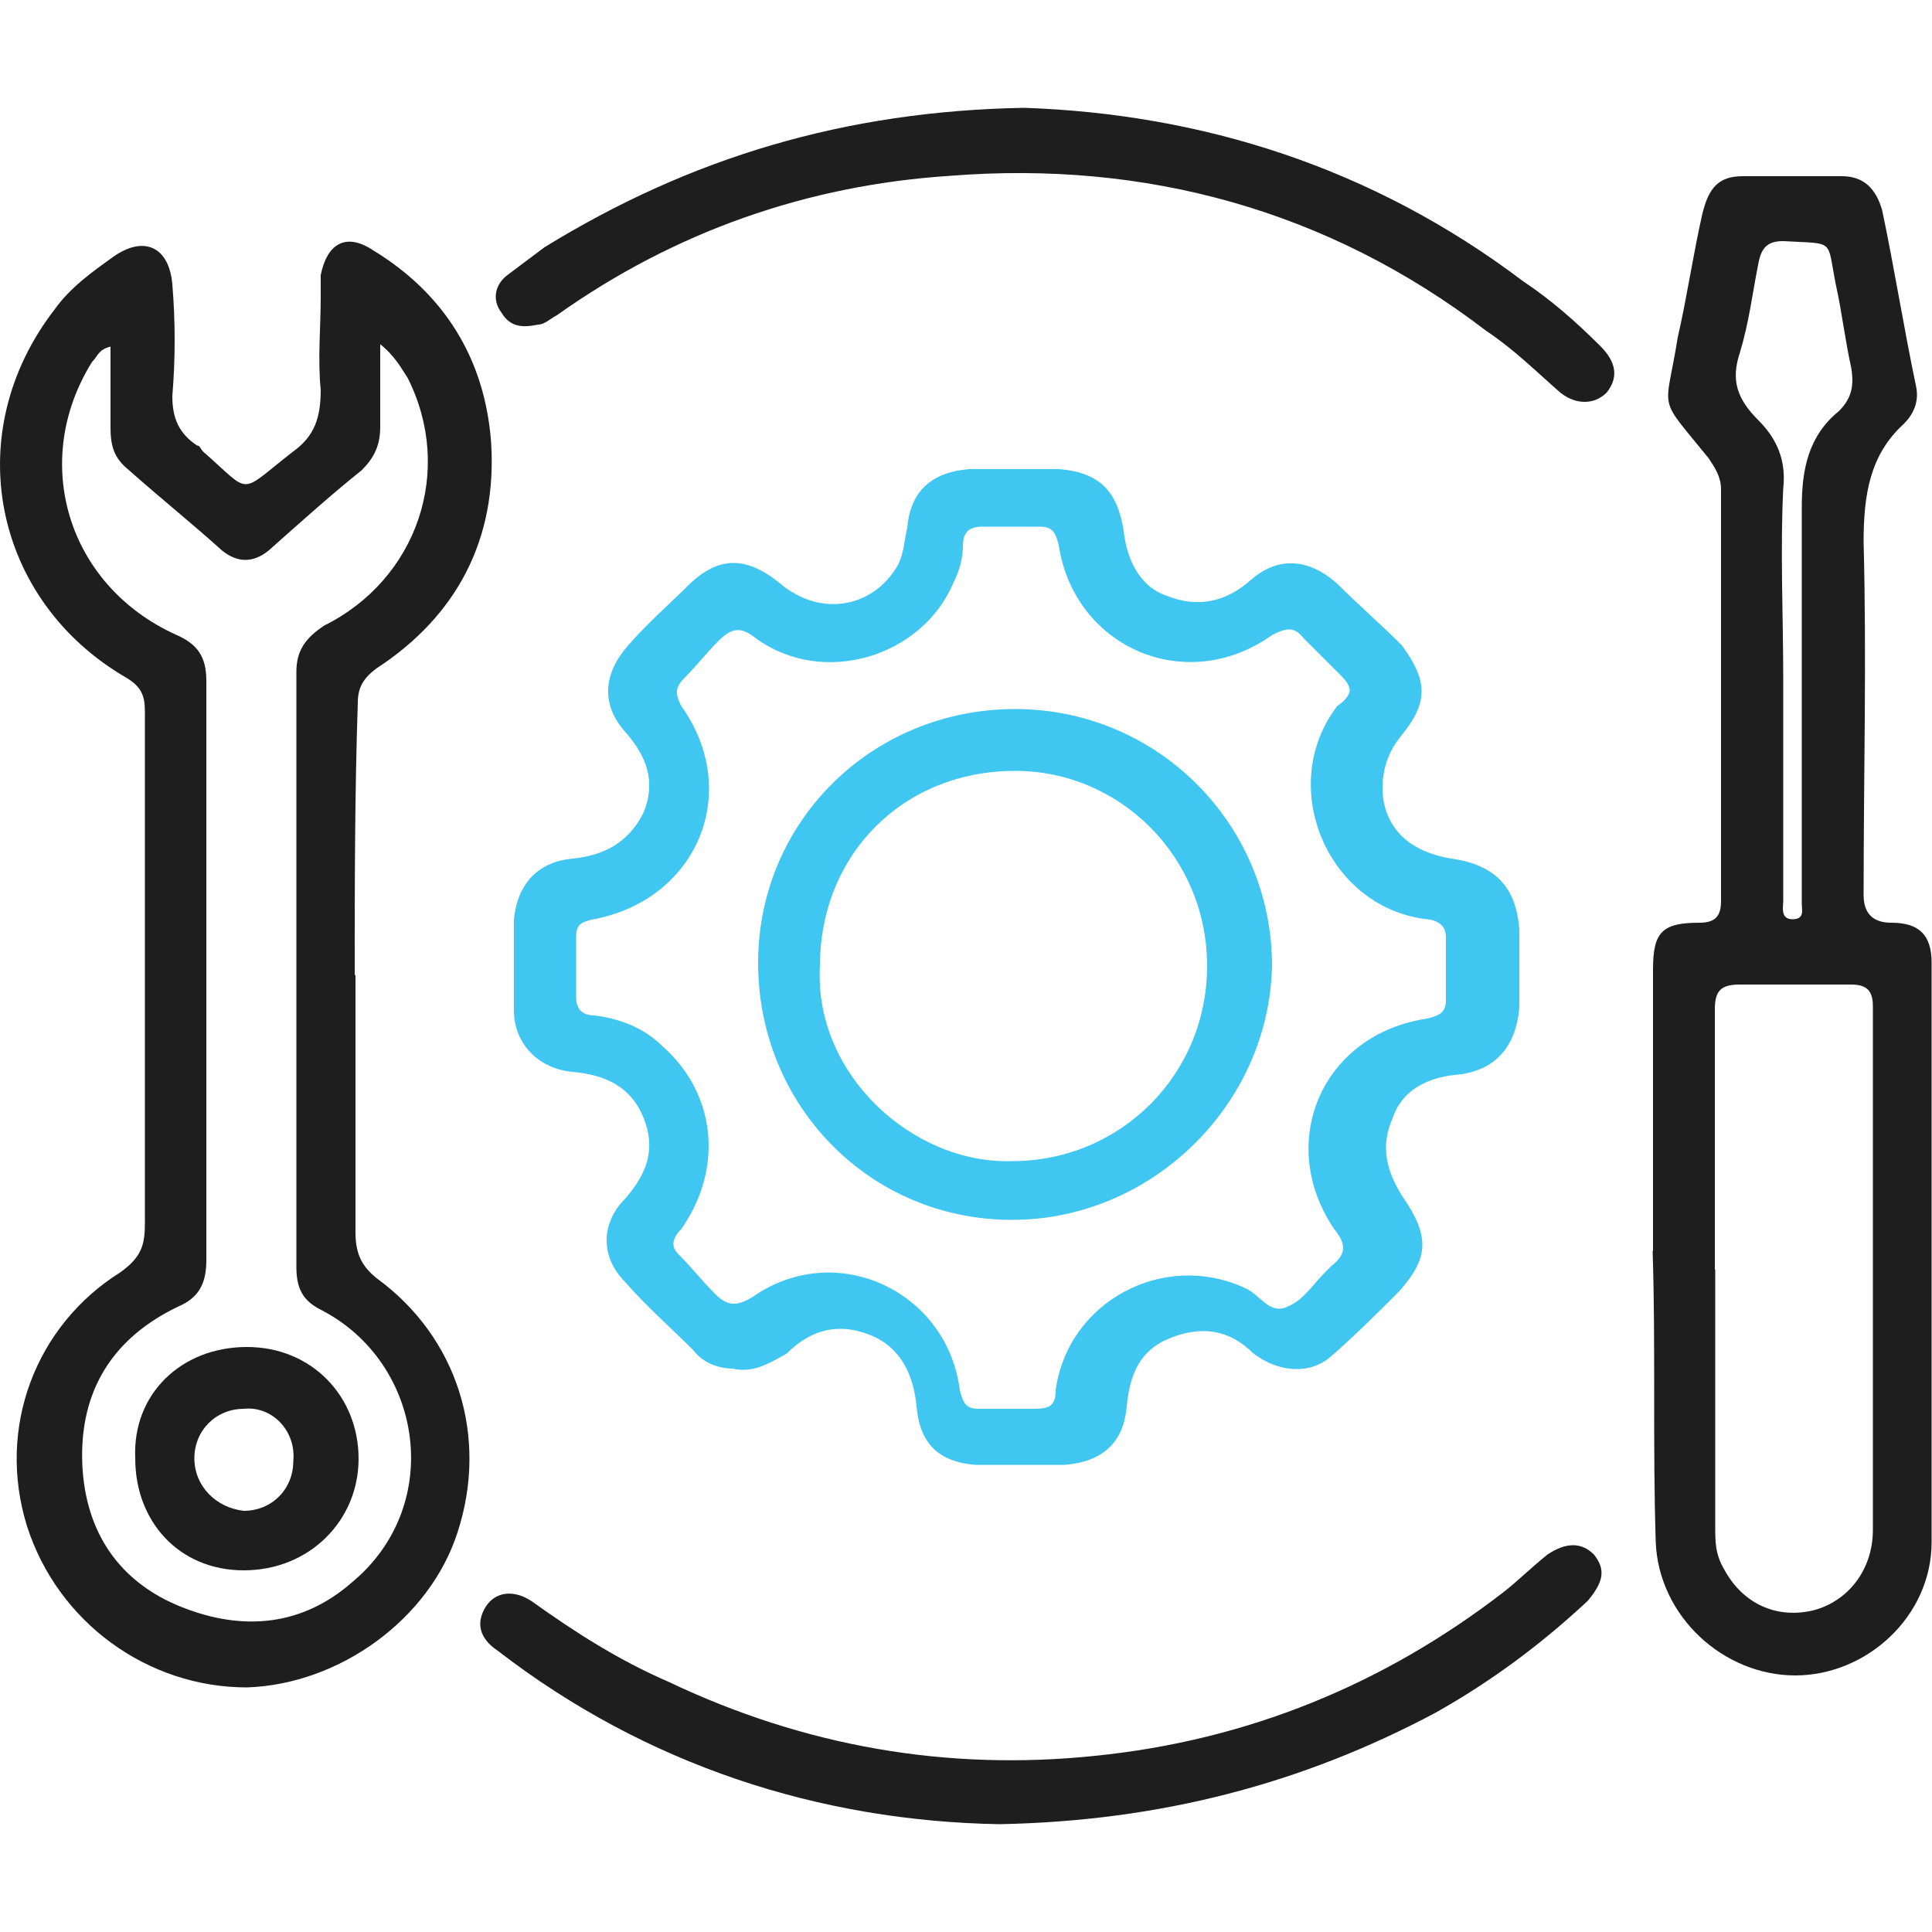
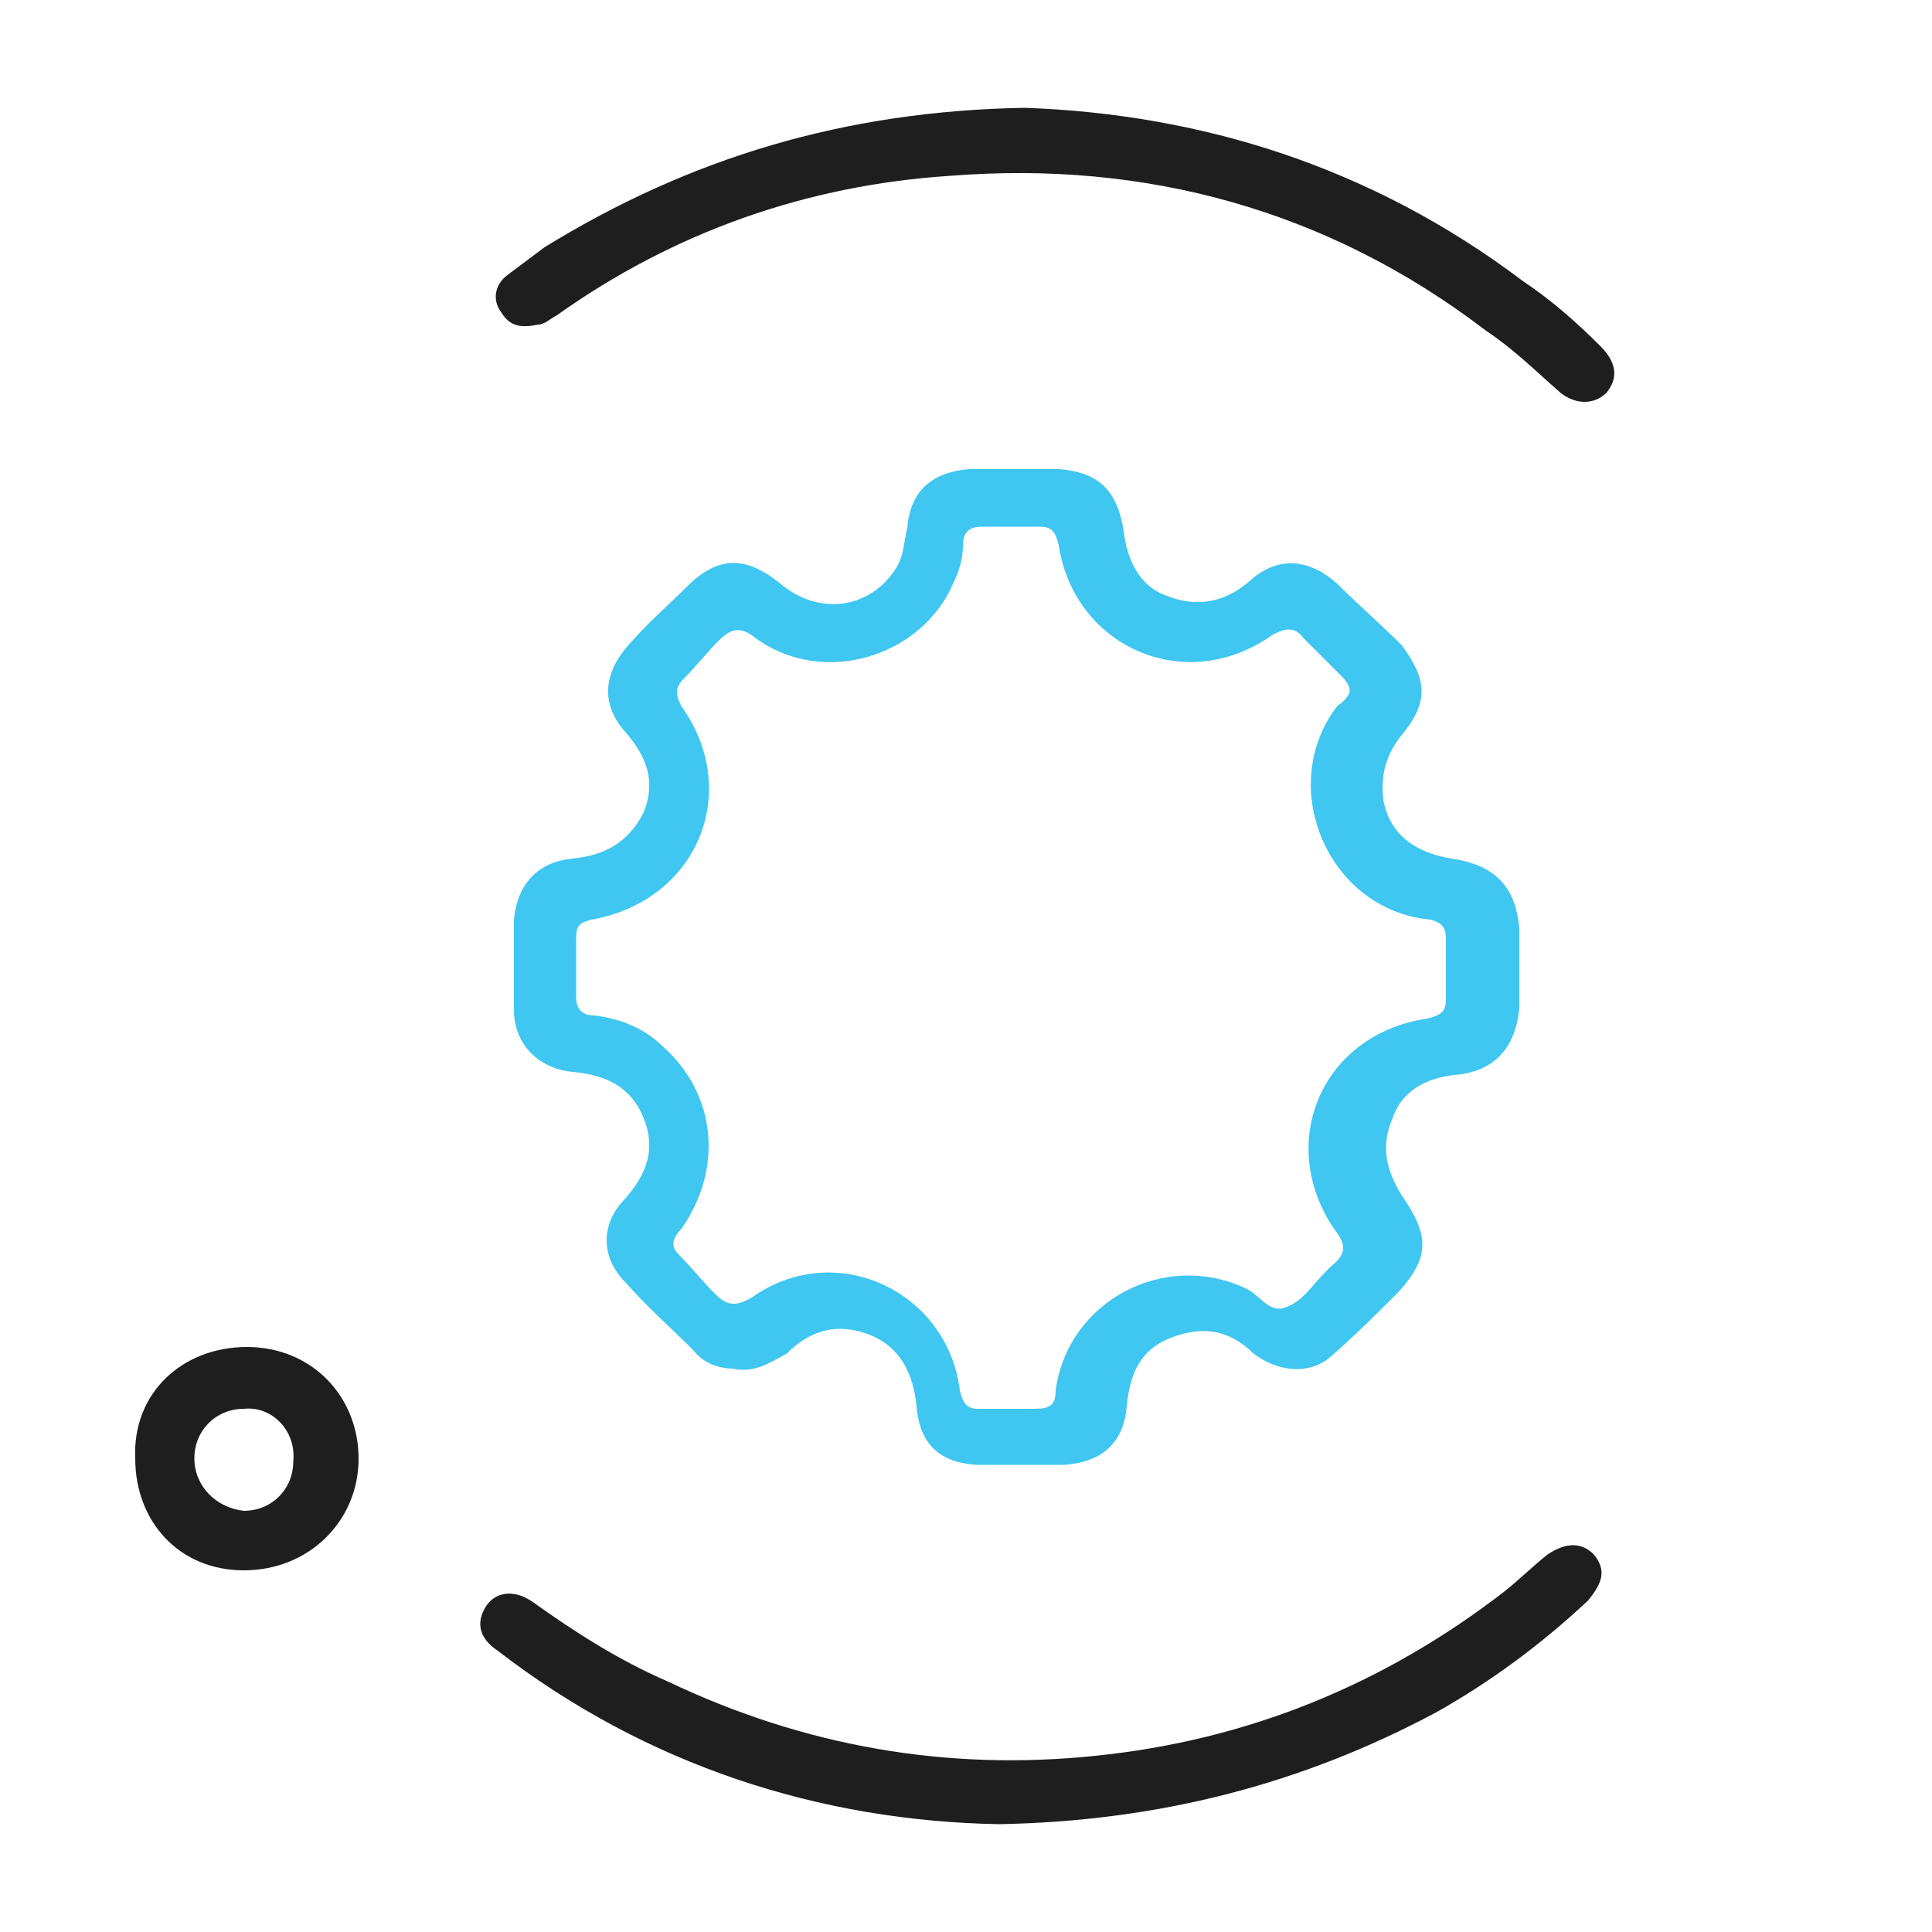
<svg xmlns="http://www.w3.org/2000/svg" id="Layer_2" viewBox="0 0 50 50">
  <defs>
    <style>.cls-1{fill:none;}.cls-1,.cls-2,.cls-3{stroke-width:0px;}.cls-2{fill:#3fc6f1;}.cls-4{clip-path:url(#clippath);}.cls-3{fill:#1e1e1e;}</style>
    <clipPath id="clippath">
      <rect class="cls-1" x="0" width="50" height="50" />
    </clipPath>
  </defs>
  <g id="Layer_1-2">
    <g class="cls-4">
-       <path class="cls-3" d="M9.2,25.24v6.65c0,.56.16.88.56,1.2,2.08,1.52,2.89,4.09,2.08,6.57-.72,2.24-3.05,3.93-5.45,4.01-2.57,0-4.89-1.68-5.69-4.17-.8-2.57.24-5.21,2.41-6.57.56-.4.64-.72.64-1.28v-13.23c0-.4-.08-.64-.48-.88C-.18,15.54-1.07,11.21,1.42,8c.4-.56.96-.96,1.52-1.36.8-.56,1.44-.24,1.52.72s.08,1.92,0,2.89c0,.56.16.96.64,1.28.08,0,.08.08.16.16,1.28,1.12.88,1.12,2.32,0,.56-.4.72-.88.72-1.6-.08-.8,0-1.6,0-2.41v-.56c.16-.8.64-1.12,1.36-.64,1.84,1.12,2.89,2.81,3.05,4.97.16,2.49-.88,4.49-2.97,5.85-.32.24-.48.48-.48.88-.08,2.41-.08,4.73-.08,7.05ZM9.84,8.89v2.16c0,.48-.16.8-.48,1.12-.8.64-1.6,1.36-2.41,2.08-.4.32-.8.32-1.2,0-.8-.72-1.6-1.36-2.41-2.08-.4-.32-.48-.64-.48-1.12v-2.08c-.32.08-.32.24-.48.4-1.6,2.57-.64,5.77,2.16,7.05.56.24.8.56.8,1.2v14.99c0,.56-.16.96-.72,1.2-1.68.8-2.57,2.16-2.49,4.09.08,1.76.96,3.05,2.57,3.69s3.13.48,4.41-.64c2.41-2,1.84-5.69-.8-7.05-.48-.24-.64-.56-.64-1.12v-15.39c0-.56.24-.88.72-1.2,2.41-1.2,3.37-4.01,2.16-6.41-.16-.24-.32-.56-.72-.88Z" />
-       <path class="cls-3" d="M42.78,32.38v-7.3c0-.96.24-1.2,1.2-1.2.4,0,.56-.16.56-.56v-10.66c0-.32-.16-.56-.32-.8-1.36-1.68-1.12-1.12-.8-3.13.24-1.04.4-2.16.64-3.21.16-.64.4-.96,1.04-.96h2.57c.56,0,.88.32,1.04.88.32,1.52.56,3.05.88,4.57.08.4-.08.72-.32.96-.88.8-1.04,1.84-1.04,3.05.08,3.05,0,6.09,0,9.14q0,.72.72.72c.72,0,1.04.32,1.04,1.04v14.99c0,1.92-1.68,3.45-3.53,3.45s-3.53-1.52-3.61-3.45c-.08-2.57,0-5.05-.08-7.54q.08,0,0,0ZM44.39,32.86v6.65c0,.4,0,.72.24,1.12.48.88,1.36,1.28,2.32,1.04.88-.24,1.52-1.04,1.52-2.08v-13.55c0-.4-.16-.56-.56-.56h-2.89c-.48,0-.64.16-.64.64,0,2.24,0,4.49,0,6.73ZM46.15,17.62v5.69c0,.16-.08.48.24.48s.24-.24.24-.4v-10.26c0-.96.16-1.84.96-2.49.32-.32.4-.64.32-1.12-.16-.72-.24-1.44-.4-2.16-.24-1.2,0-1.04-1.36-1.12-.4,0-.56.16-.64.56-.16.8-.24,1.52-.48,2.32-.24.72-.08,1.2.48,1.76.48.48.72,1.04.64,1.76-.08,1.6,0,3.29,0,4.97Z" />
      <path class="cls-3" d="M25.87,47.21c-4.65-.08-9.14-1.52-12.99-4.49-.48-.32-.56-.72-.32-1.12.24-.4.72-.48,1.2-.16,1.12.8,2.24,1.52,3.53,2.08,3.53,1.68,7.22,2.32,11.06,1.92,3.93-.4,7.46-1.84,10.58-4.25.4-.32.72-.64,1.12-.96.48-.32.88-.32,1.2,0,.32.4.24.72-.16,1.2-1.2,1.12-2.49,2.08-3.93,2.89-3.45,1.84-7.13,2.81-11.3,2.89Z" />
      <path class="cls-3" d="M26.51,2.79c4.57.16,8.98,1.52,12.91,4.49.72.48,1.36,1.04,2,1.68.4.4.48.8.16,1.2-.32.32-.8.32-1.2,0-.64-.56-1.2-1.12-1.92-1.6-4.09-3.13-8.82-4.41-13.87-4.01-3.69.24-7.13,1.44-10.18,3.61-.16.08-.32.24-.48.24-.4.08-.72.08-.96-.32-.24-.32-.16-.72.16-.96.32-.24.64-.48.96-.72,3.77-2.32,7.78-3.53,12.43-3.61Z" />
      <path class="cls-3" d="M6.39,34.86c1.68,0,2.89,1.28,2.89,2.89s-1.28,2.89-2.97,2.89-2.81-1.28-2.81-2.89c-.08-1.68,1.2-2.89,2.89-2.89ZM6.31,36.46c-.72,0-1.28.56-1.28,1.28s.56,1.28,1.28,1.36c.72,0,1.28-.56,1.28-1.28.08-.8-.56-1.44-1.28-1.36Z" />
      <path class="cls-2" d="M18.98,35.42c-.4,0-.8-.16-1.04-.48-.56-.56-1.2-1.12-1.76-1.76-.64-.64-.64-1.52,0-2.16.56-.64.8-1.28.48-2.08s-.96-1.12-1.84-1.2c-.88-.08-1.52-.72-1.52-1.6v-2.32c.08-.96.64-1.52,1.52-1.6.8-.08,1.44-.4,1.84-1.2.32-.8.08-1.44-.48-2.08-.64-.72-.56-1.52.08-2.24.48-.56,1.04-1.04,1.52-1.52.8-.8,1.52-.8,2.41-.08,1.04.88,2.41.64,3.05-.48.16-.32.16-.64.24-.96.08-.96.64-1.44,1.6-1.52h2.32c1.04.08,1.52.56,1.68,1.6.08.72.4,1.44,1.12,1.68.8.32,1.52.16,2.16-.4.72-.64,1.52-.56,2.24.08.56.56,1.12,1.04,1.68,1.6.64.88.72,1.44,0,2.32-.4.48-.56,1.04-.48,1.68.16.88.8,1.36,1.76,1.52,1.12.16,1.68.72,1.76,1.84v2c-.08,1.04-.64,1.68-1.68,1.76-.72.08-1.36.4-1.6,1.12-.32.72-.16,1.36.24,2,.72,1.04.72,1.6-.08,2.49-.56.56-1.12,1.12-1.76,1.68-.56.48-1.36.4-2-.08-.64-.64-1.36-.72-2.16-.4s-1.04.96-1.12,1.76c-.08.96-.64,1.44-1.6,1.52h-2.32c-.96-.08-1.44-.56-1.52-1.52-.08-.8-.4-1.52-1.2-1.84-.8-.32-1.52-.16-2.16.48-.56.32-.88.48-1.36.4ZM34.93,17.87c0-.16-.16-.32-.24-.4-.32-.32-.64-.64-.96-.96-.24-.32-.48-.24-.8-.08-2.24,1.6-5.13.32-5.53-2.32-.08-.32-.16-.48-.48-.48h-1.52c-.32,0-.48.16-.48.48s-.08.64-.24.96c-.8,1.92-3.37,2.73-5.13,1.44-.4-.32-.64-.24-.96.08-.32.32-.56.64-.88.96-.24.24-.24.4-.08.72,1.6,2.24.4,5.05-2.32,5.53-.32.08-.4.16-.4.48v1.52c0,.32.16.48.48.48.64.08,1.28.32,1.76.8,1.36,1.2,1.6,3.13.48,4.73-.16.16-.32.4-.08.64.32.32.64.72.96,1.04.32.32.56.32.96.08,2.16-1.52,5.05-.16,5.37,2.41.08.32.16.48.48.48h1.44c.4,0,.56-.08.56-.48.32-2.32,2.81-3.61,4.89-2.65.4.16.64.72,1.12.48.4-.16.64-.56.96-.88l.16-.16c.4-.32.4-.56.08-.96-1.52-2.24-.32-5.05,2.41-5.45.32-.08.48-.16.48-.48v-1.6c0-.24-.08-.4-.4-.48-2.65-.24-4.01-3.45-2.41-5.53.24-.16.32-.32.32-.4Z" />
-       <path class="cls-2" d="M26.19,31.57c-3.69,0-6.57-2.97-6.57-6.65s2.97-6.57,6.65-6.57,6.65,2.97,6.65,6.65c-.08,3.61-3.13,6.57-6.73,6.57ZM21.22,25c-.16,2.81,2.41,5.13,4.97,5.05,2.81,0,5.05-2.24,5.05-5.05s-2.24-5.05-4.97-5.05c-2.89,0-5.05,2.16-5.05,5.05Z" />
    </g>
  </g>
</svg>